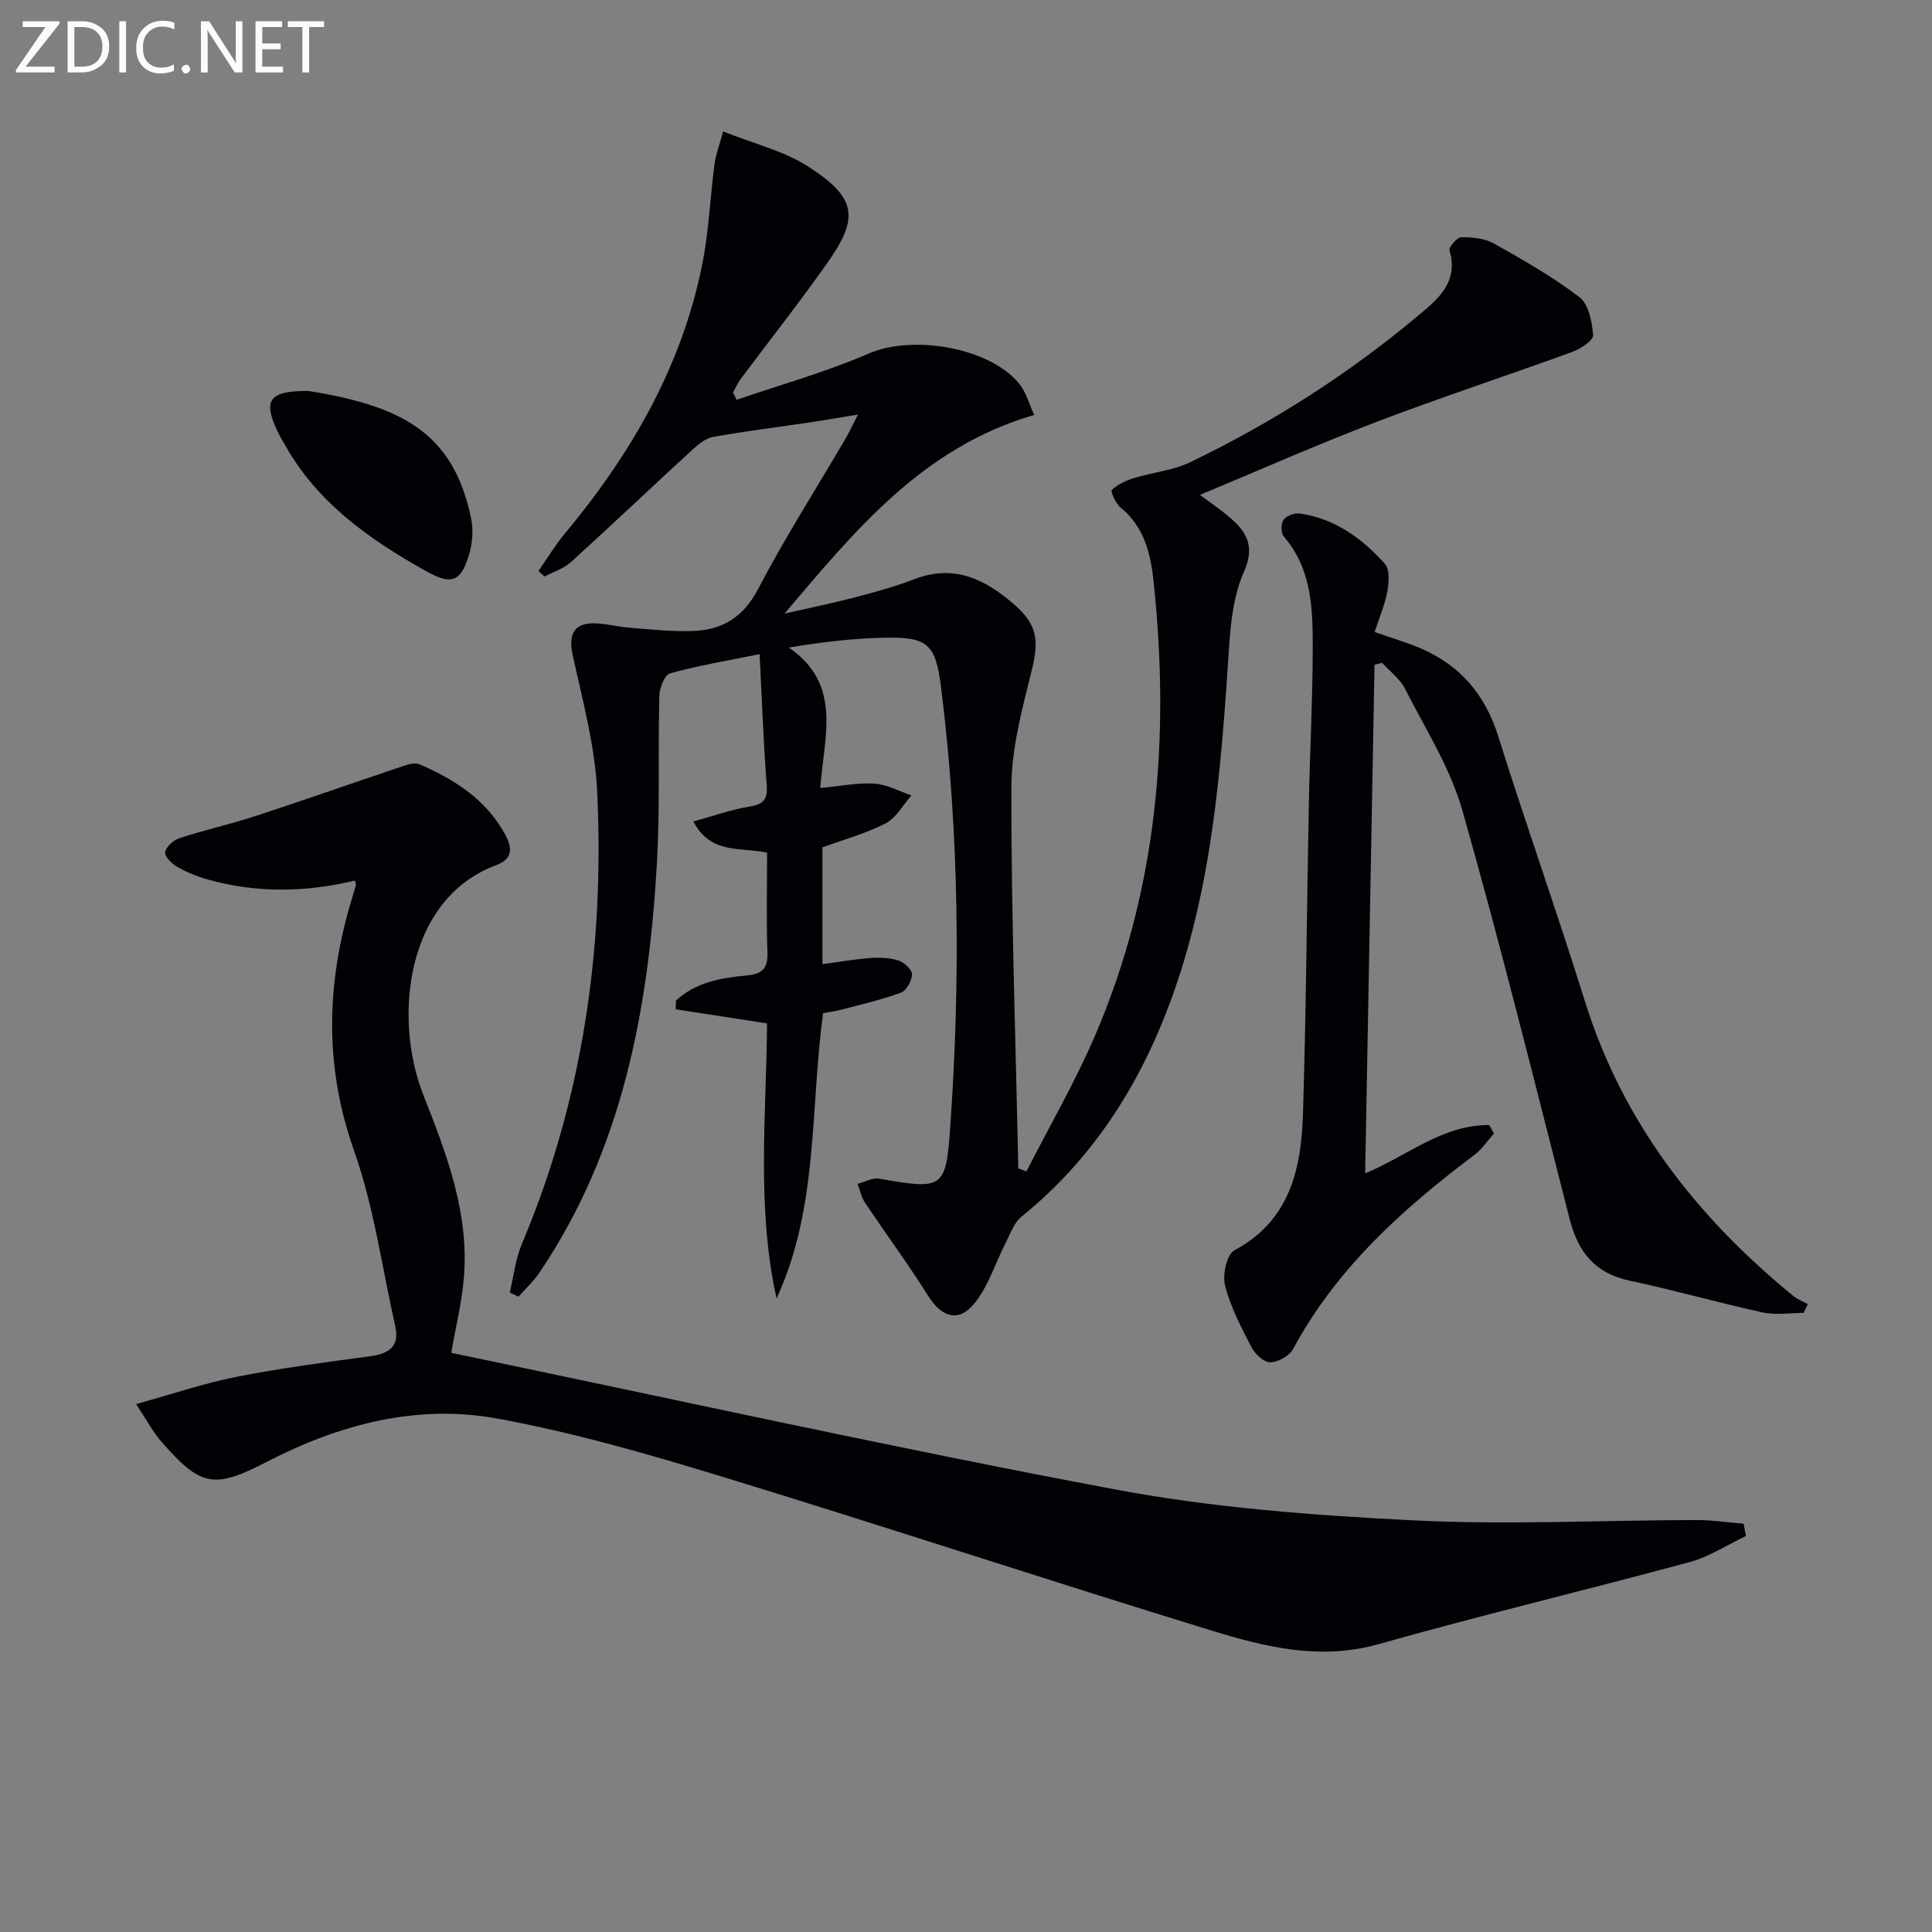
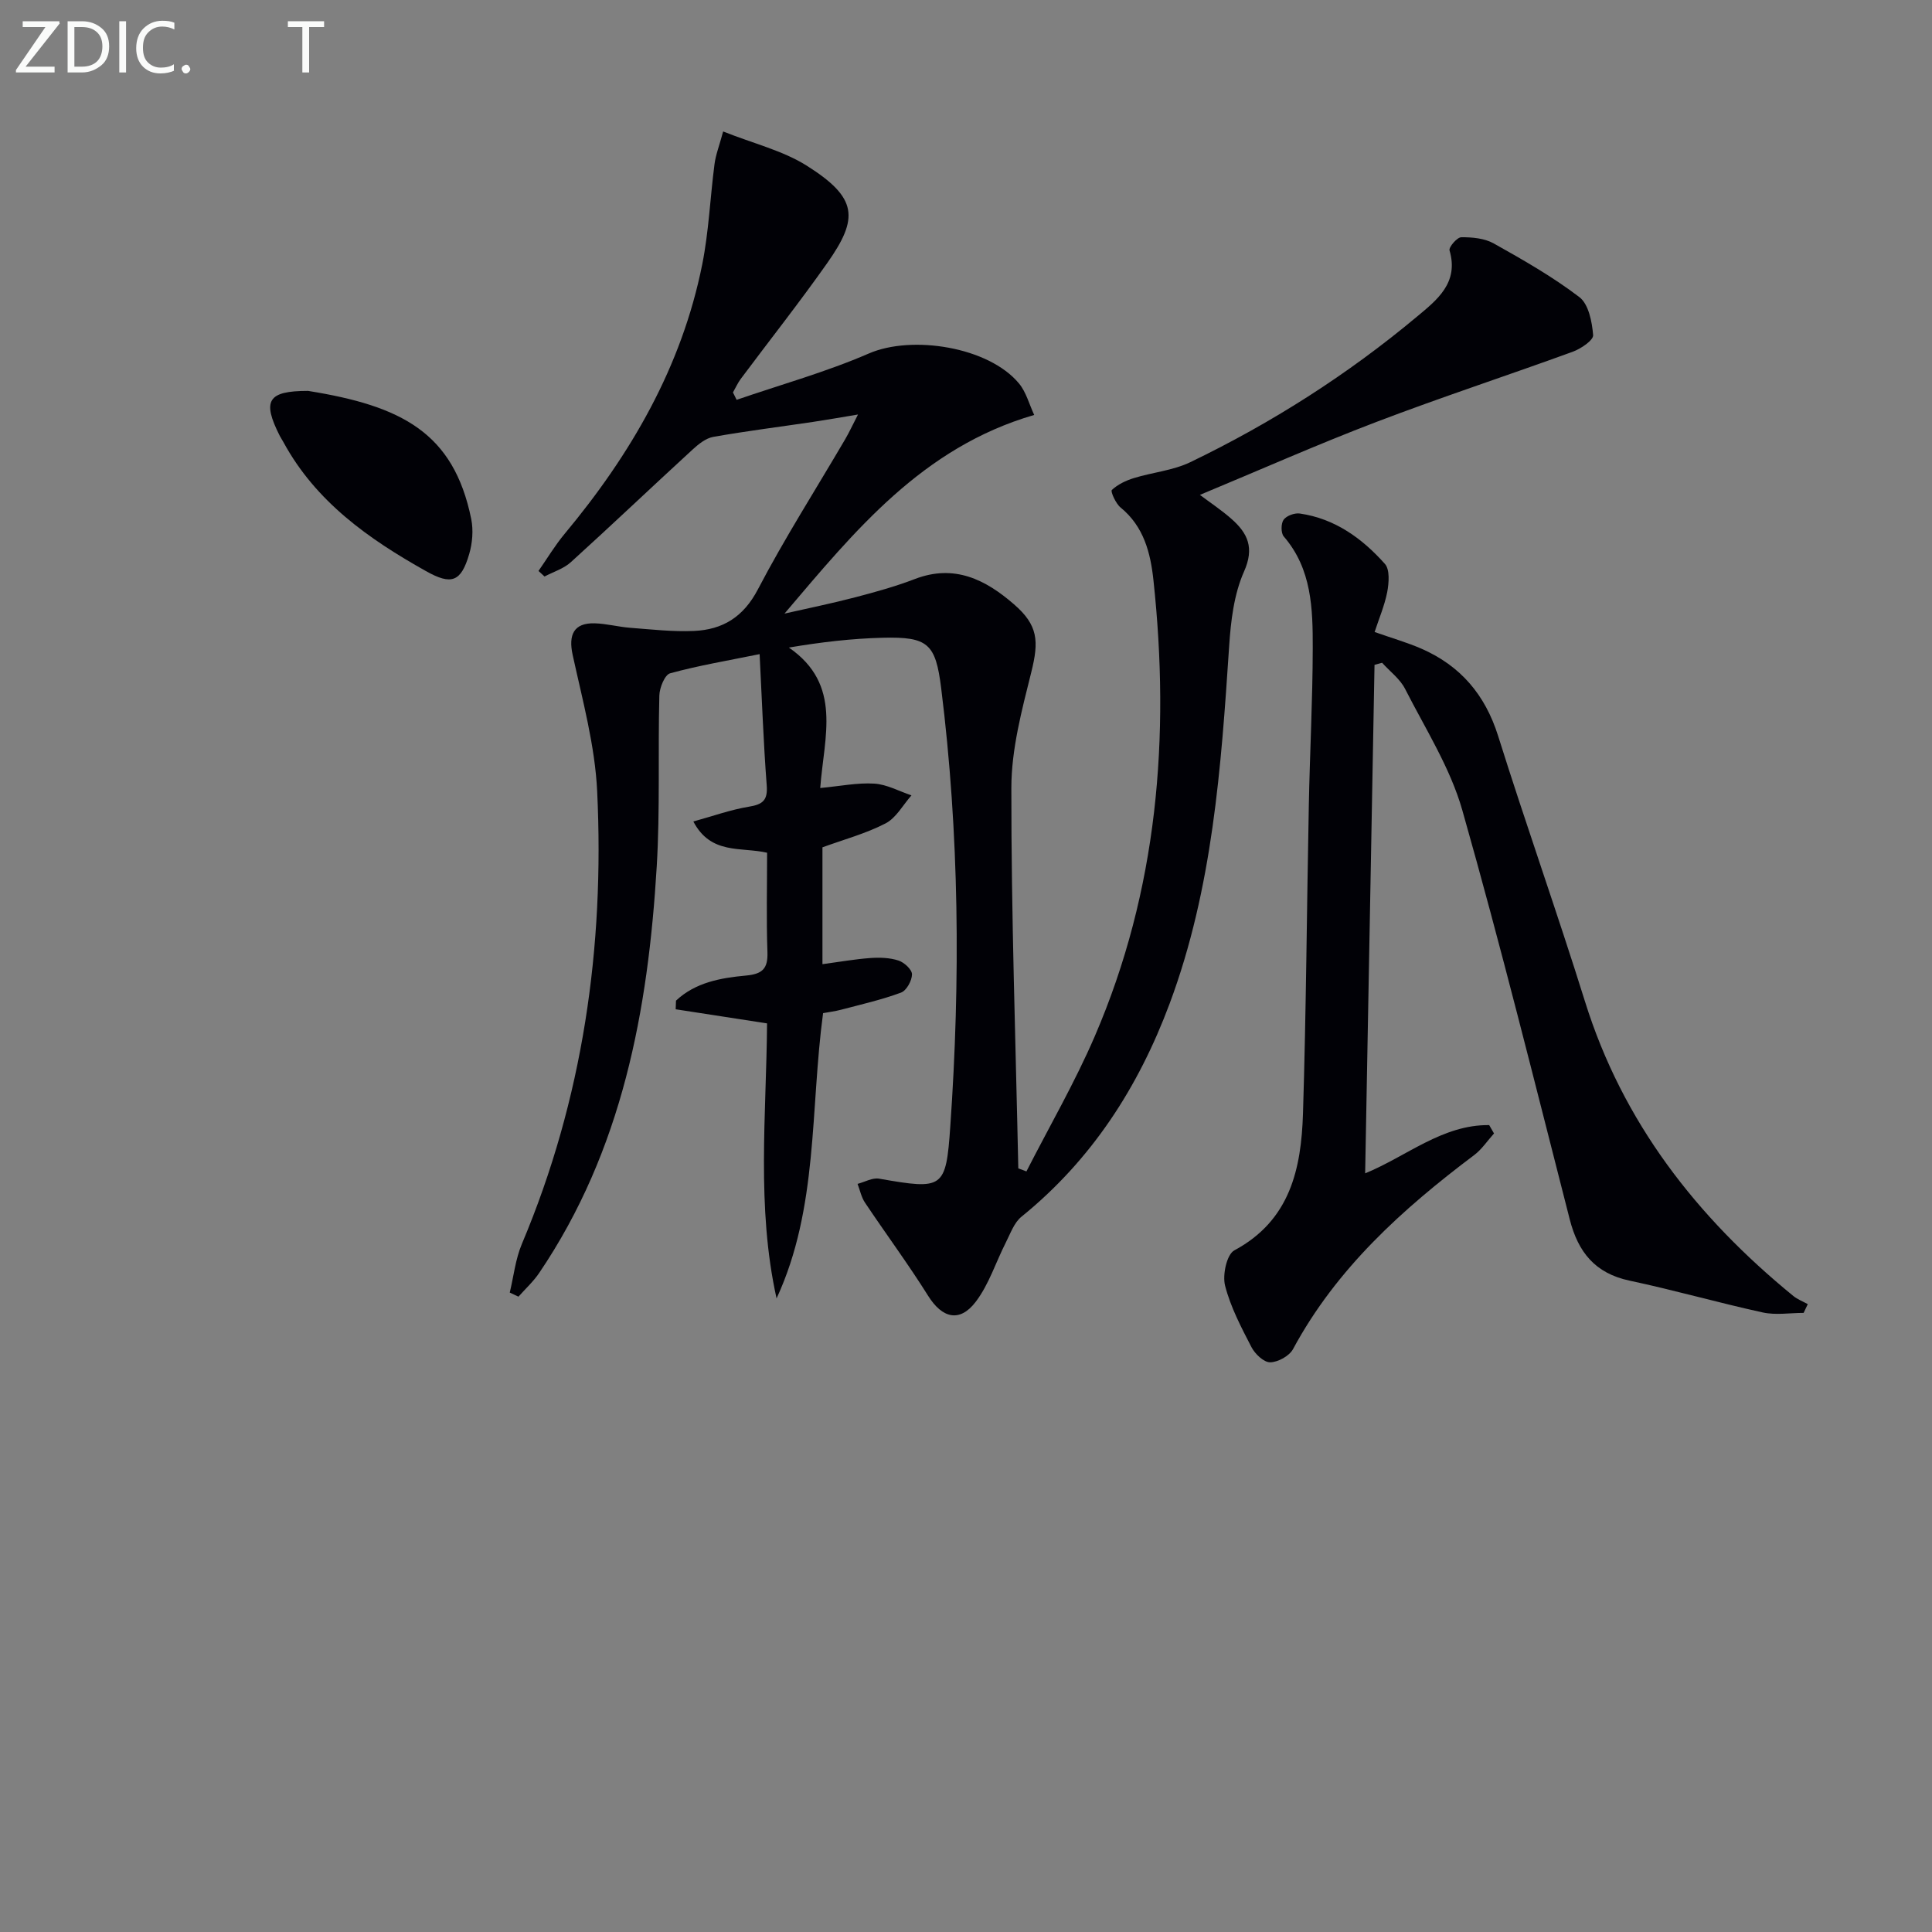
<svg xmlns="http://www.w3.org/2000/svg" enable-background="new 0 0 400 400" viewBox="0 0 400 400">
  <rect x="0" y="0" width="400" height="400" fill="#808080" stroke="none" />
  <path d="m149.72 27.22c6.36 2.53 12.35 3.96 17.29 7.07 10.61 6.69 10.79 10.88 4.29 20.13-5.75 8.17-11.95 16.01-17.93 24.02-.64.86-1.08 1.87-1.62 2.81.25.51.51 1.02.76 1.53 9.15-3.15 18.54-5.76 27.39-9.6 8.9-3.86 24.78-1.38 31.07 6.21 1.48 1.78 2.1 4.27 3.15 6.52-23.19 6.74-37.17 24.04-51.7 41.13 4.89-1.11 9.81-2.11 14.66-3.38 4.17-1.09 8.35-2.25 12.36-3.79 8.15-3.12 14.6.12 20.49 5.24 5.01 4.34 5.19 7.62 3.59 14.05-1.96 7.86-4.13 15.97-4.13 23.97-.03 26.26.89 52.51 1.44 78.77.56.21 1.12.42 1.68.63 4.75-9.31 10.02-18.4 14.15-27.98 13.04-30.25 15.63-61.99 12.15-94.41-.6-5.63-1.98-11.13-6.8-15.06-1.01-.82-2.12-3.34-1.82-3.63 1.22-1.15 2.9-1.95 4.54-2.46 3.88-1.2 8.11-1.57 11.71-3.3 16.85-8.12 32.55-18.12 46.91-30.12 4.12-3.44 8.74-6.98 6.76-13.73-.19-.67 1.56-2.71 2.43-2.72 2.25-.02 4.81.21 6.72 1.28 6.09 3.41 12.21 6.9 17.74 11.12 1.91 1.46 2.62 5.12 2.84 7.86.09 1.05-2.53 2.83-4.21 3.44-13.53 4.93-27.22 9.41-40.67 14.54-12.22 4.66-24.18 9.97-36.53 15.1 2.02 1.53 4.41 3.1 6.54 4.98 3.35 2.96 4.79 5.96 2.59 10.9-2.09 4.71-2.74 10.25-3.08 15.49-1.66 25.07-3.42 50.08-12.31 73.93-6.47 17.34-16.16 32.38-30.69 44.15-1.52 1.23-2.28 3.46-3.22 5.31-2.09 4.1-3.5 8.69-6.23 12.28-3.34 4.41-6.98 3.4-9.86-1.2-4.12-6.58-8.76-12.84-13.08-19.3-.76-1.13-1.04-2.58-1.54-3.89 1.49-.39 3.08-1.32 4.46-1.08 13.29 2.32 13.84 2.16 14.74-10.86 2.11-30.28 1.87-60.53-1.89-90.69-1.15-9.24-2.72-10.68-12.14-10.44-6.35.16-12.69.9-19.39 2.03 11.13 7.68 7.28 18.41 6.49 29.08 4.1-.38 7.68-1.13 11.2-.91 2.6.16 5.13 1.58 7.69 2.43-1.76 1.99-3.17 4.67-5.37 5.81-4.08 2.11-8.63 3.33-13.06 4.95v24.19c3.47-.46 6.69-1.04 9.92-1.27 1.94-.14 4.02-.07 5.83.52 1.18.38 2.8 1.88 2.79 2.86-.02 1.32-1.14 3.36-2.28 3.78-4.02 1.49-8.23 2.44-12.39 3.54-1.25.33-2.56.49-3.74.71-2.69 19.96-.95 40.32-9.63 59.06-4.2-18.93-2.11-38.01-1.97-56.94-6.53-1.01-12.72-1.96-18.92-2.92.02-.6.05-1.19.07-1.79 4.02-3.78 9.27-4.71 14.48-5.19 3.4-.32 4.57-1.41 4.45-4.85-.24-6.79-.07-13.6-.07-20.58-5.38-1.25-11.63.48-15.27-6.47 4.07-1.12 7.72-2.44 11.49-3.06 2.88-.47 3.94-1.32 3.7-4.43-.68-8.89-.99-17.8-1.47-27.16-6.63 1.35-12.66 2.36-18.53 3.97-1.11.31-2.19 2.99-2.23 4.6-.3 11.79.16 23.62-.54 35.38-1.78 29.83-7.13 58.75-24.33 84.16-1.21 1.79-2.85 3.29-4.3 4.92-.6-.28-1.2-.57-1.8-.85.81-3.37 1.18-6.92 2.51-10.07 12.65-30 17.12-61.42 15.59-93.68-.45-9.49-3.04-18.92-5.08-28.28-.91-4.17.25-6.63 4.52-6.53 2.47.06 4.93.74 7.41.93 4.39.33 8.82.85 13.2.65 5.93-.27 10.22-2.86 13.23-8.62 5.54-10.6 12.01-20.72 18.06-31.06.83-1.41 1.51-2.91 2.66-5.13-3.62.6-6.49 1.11-9.37 1.54-6.87 1.02-13.76 1.88-20.59 3.09-1.53.27-3.04 1.48-4.25 2.59-8.45 7.75-16.76 15.66-25.25 23.36-1.49 1.35-3.61 1.99-5.44 2.96-.42-.38-.83-.77-1.25-1.15 1.79-2.56 3.4-5.27 5.39-7.66 13.72-16.46 24.26-34.58 28.51-55.81 1.36-6.81 1.64-13.83 2.54-20.74.24-1.92.98-3.78 1.79-6.78z" fill="#010106" />
-   <path d="m93.43 280.09c45.66 9.49 91.46 19.65 137.54 28.3 20.16 3.79 40.86 5.33 61.39 6.37 19.55 1 39.2-.02 58.8-.05 3.28-.01 6.56.49 9.84.76.16.85.32 1.69.48 2.54-3.87 1.83-7.56 4.29-11.62 5.39-21.44 5.81-43.06 10.96-64.44 17-12.14 3.43-23.49.59-34.7-2.85-33.75-10.35-67.28-21.45-101.04-31.77-15.37-4.7-30.91-9.19-46.69-12.08-16.66-3.05-32.69 1.17-47.69 8.93-10.99 5.68-13.7 5.25-21.93-4.2-1.7-1.95-2.93-4.32-5.19-7.73 7.55-2.09 14.1-4.32 20.82-5.65 9.11-1.8 18.35-3 27.56-4.24 3.94-.53 6.24-1.96 5.26-6.31-2.73-12.1-4.39-24.59-8.5-36.21-6-16.94-5.8-33.46-1.02-50.34.45-1.58.94-3.15 1.4-4.74.04-.13-.07-.3-.23-.9-10.06 2.42-20.22 2.63-30.28-.17-2.21-.61-4.41-1.48-6.4-2.61-1.15-.65-2.73-2.17-2.6-3.08.16-1.12 1.74-2.51 2.98-2.92 5.2-1.7 10.56-2.89 15.76-4.59 10.24-3.35 20.4-6.93 30.61-10.36 1.03-.35 2.38-.74 3.26-.36 7.29 3.15 13.83 7.28 17.78 14.55 1.49 2.73 1.64 5.06-1.79 6.33-18.82 6.95-21.42 31.73-15.14 47.61 4.85 12.28 9.55 24.53 8.37 38.04-.42 4.9-1.62 9.74-2.59 15.34z" fill="#010106" />
  <path d="m284.6 130.85c3.8 1.34 6.82 2.2 9.68 3.45 8.08 3.53 13.2 9.52 15.89 18.07 5.77 18.38 12.23 36.54 17.97 54.93 7.81 25.06 23.13 44.67 43.15 61.02.87.71 1.99 1.13 2.99 1.69-.29.6-.57 1.21-.86 1.81-2.83 0-5.76.5-8.46-.09-9.24-2.02-18.34-4.63-27.59-6.59-7.14-1.52-10.64-5.91-12.37-12.67-7.24-28.28-14.26-56.63-22.24-84.71-2.5-8.8-7.65-16.87-11.85-25.13-1.05-2.07-3.15-3.62-4.76-5.41-.52.14-1.05.29-1.57.43-.64 34.97-1.29 69.95-1.94 105.28 8.52-3.48 16.01-10.11 25.68-9.99.33.58.66 1.15 1 1.73-1.36 1.5-2.51 3.27-4.1 4.47-14.87 11.19-28.52 23.48-37.52 40.19-.77 1.42-3.12 2.71-4.74 2.72-1.31.01-3.14-1.74-3.87-3.16-2.12-4.1-4.32-8.29-5.45-12.7-.57-2.22.34-6.48 1.92-7.32 11.58-6.21 13.85-16.92 14.21-28.35.66-21.3.79-42.61 1.21-63.92.21-10.81.79-21.62.81-32.43.01-8.14-.18-16.36-6-23.1-.61-.71-.59-2.69-.03-3.47.61-.83 2.28-1.44 3.36-1.28 7.26 1.05 12.91 5.15 17.61 10.43 1.05 1.18.83 3.94.48 5.83-.55 2.8-1.71 5.5-2.61 8.27z" fill="#010106" />
  <path d="m63.78 80.93c19.32 3.1 30.13 8.6 33.78 26.51.47 2.32.25 5-.42 7.28-1.69 5.79-3.68 6.48-8.95 3.52-11.86-6.65-22.8-14.35-29.51-26.7-.24-.44-.52-.85-.75-1.29-3.72-7.34-2.48-9.32 5.85-9.32z" fill="#010106" />
  <g fill="#fafbfa">
    <path d="m12.4 4.8-7.1 9h6v1.2h-8v-.5l6.1-8.9h-4.7v-1.2h7.6v.4z" />
    <path d="m14 14v-9.6h3c1.6 0 2.9.5 4 1.4s1.6 2.2 1.6 3.8-.5 3-1.6 3.9-2.4 1.5-4 1.5h-3zm1.4-8.4v8.2h1.6c1.3 0 2.4-.4 3.1-1.1s1.1-1.8 1.1-3.1-.4-2.3-1.2-3-1.8-1-3.1-1z" />
    <path d="m26.1 4.4v10.6h-1.4v-10.6z" />
    <path d="m36.1 14.6c-.8.4-1.8.6-2.9.6-1.5 0-2.7-.5-3.6-1.4s-1.4-2.2-1.4-3.8c0-1.7.5-3.1 1.5-4.1s2.3-1.6 3.9-1.6c1 0 1.8.1 2.5.4v1.4c-.8-.4-1.6-.6-2.5-.6-1.2 0-2.1.4-2.9 1.2s-1.1 1.8-1.1 3.2c0 1.3.3 2.3 1 3s1.6 1.1 2.7 1.1c1 0 2-.2 2.7-.7v1.3z" />
    <path d="m37.6 14.3c0-.2.1-.5.3-.6s.4-.3.6-.3c.3 0 .5.1.6.3s.3.4.3.6-.1.4-.3.6-.4.3-.6.3c-.3 0-.5-.1-.6-.3s-.3-.4-.3-.6z" />
-     <path d="m50.2 15h-1.6l-5.3-8.2c-.2-.2-.3-.5-.4-.7 0 .2.1.7.1 1.5v7.4h-1.4v-10.6h1.7l5.2 8.1c.2.4.4.6.4.7 0-.3-.1-.8-.1-1.5v-7.3h1.4z" />
-     <path d="m58.6 15h-5.7v-10.6h5.5v1.2h-4.1v3.4h3.8v1.2h-3.8v3.6h4.3z" />
    <path d="m67.1 5.6h-3.1v9.4h-1.4v-9.4h-3v-1.2h7.5z" />
  </g>
</svg>